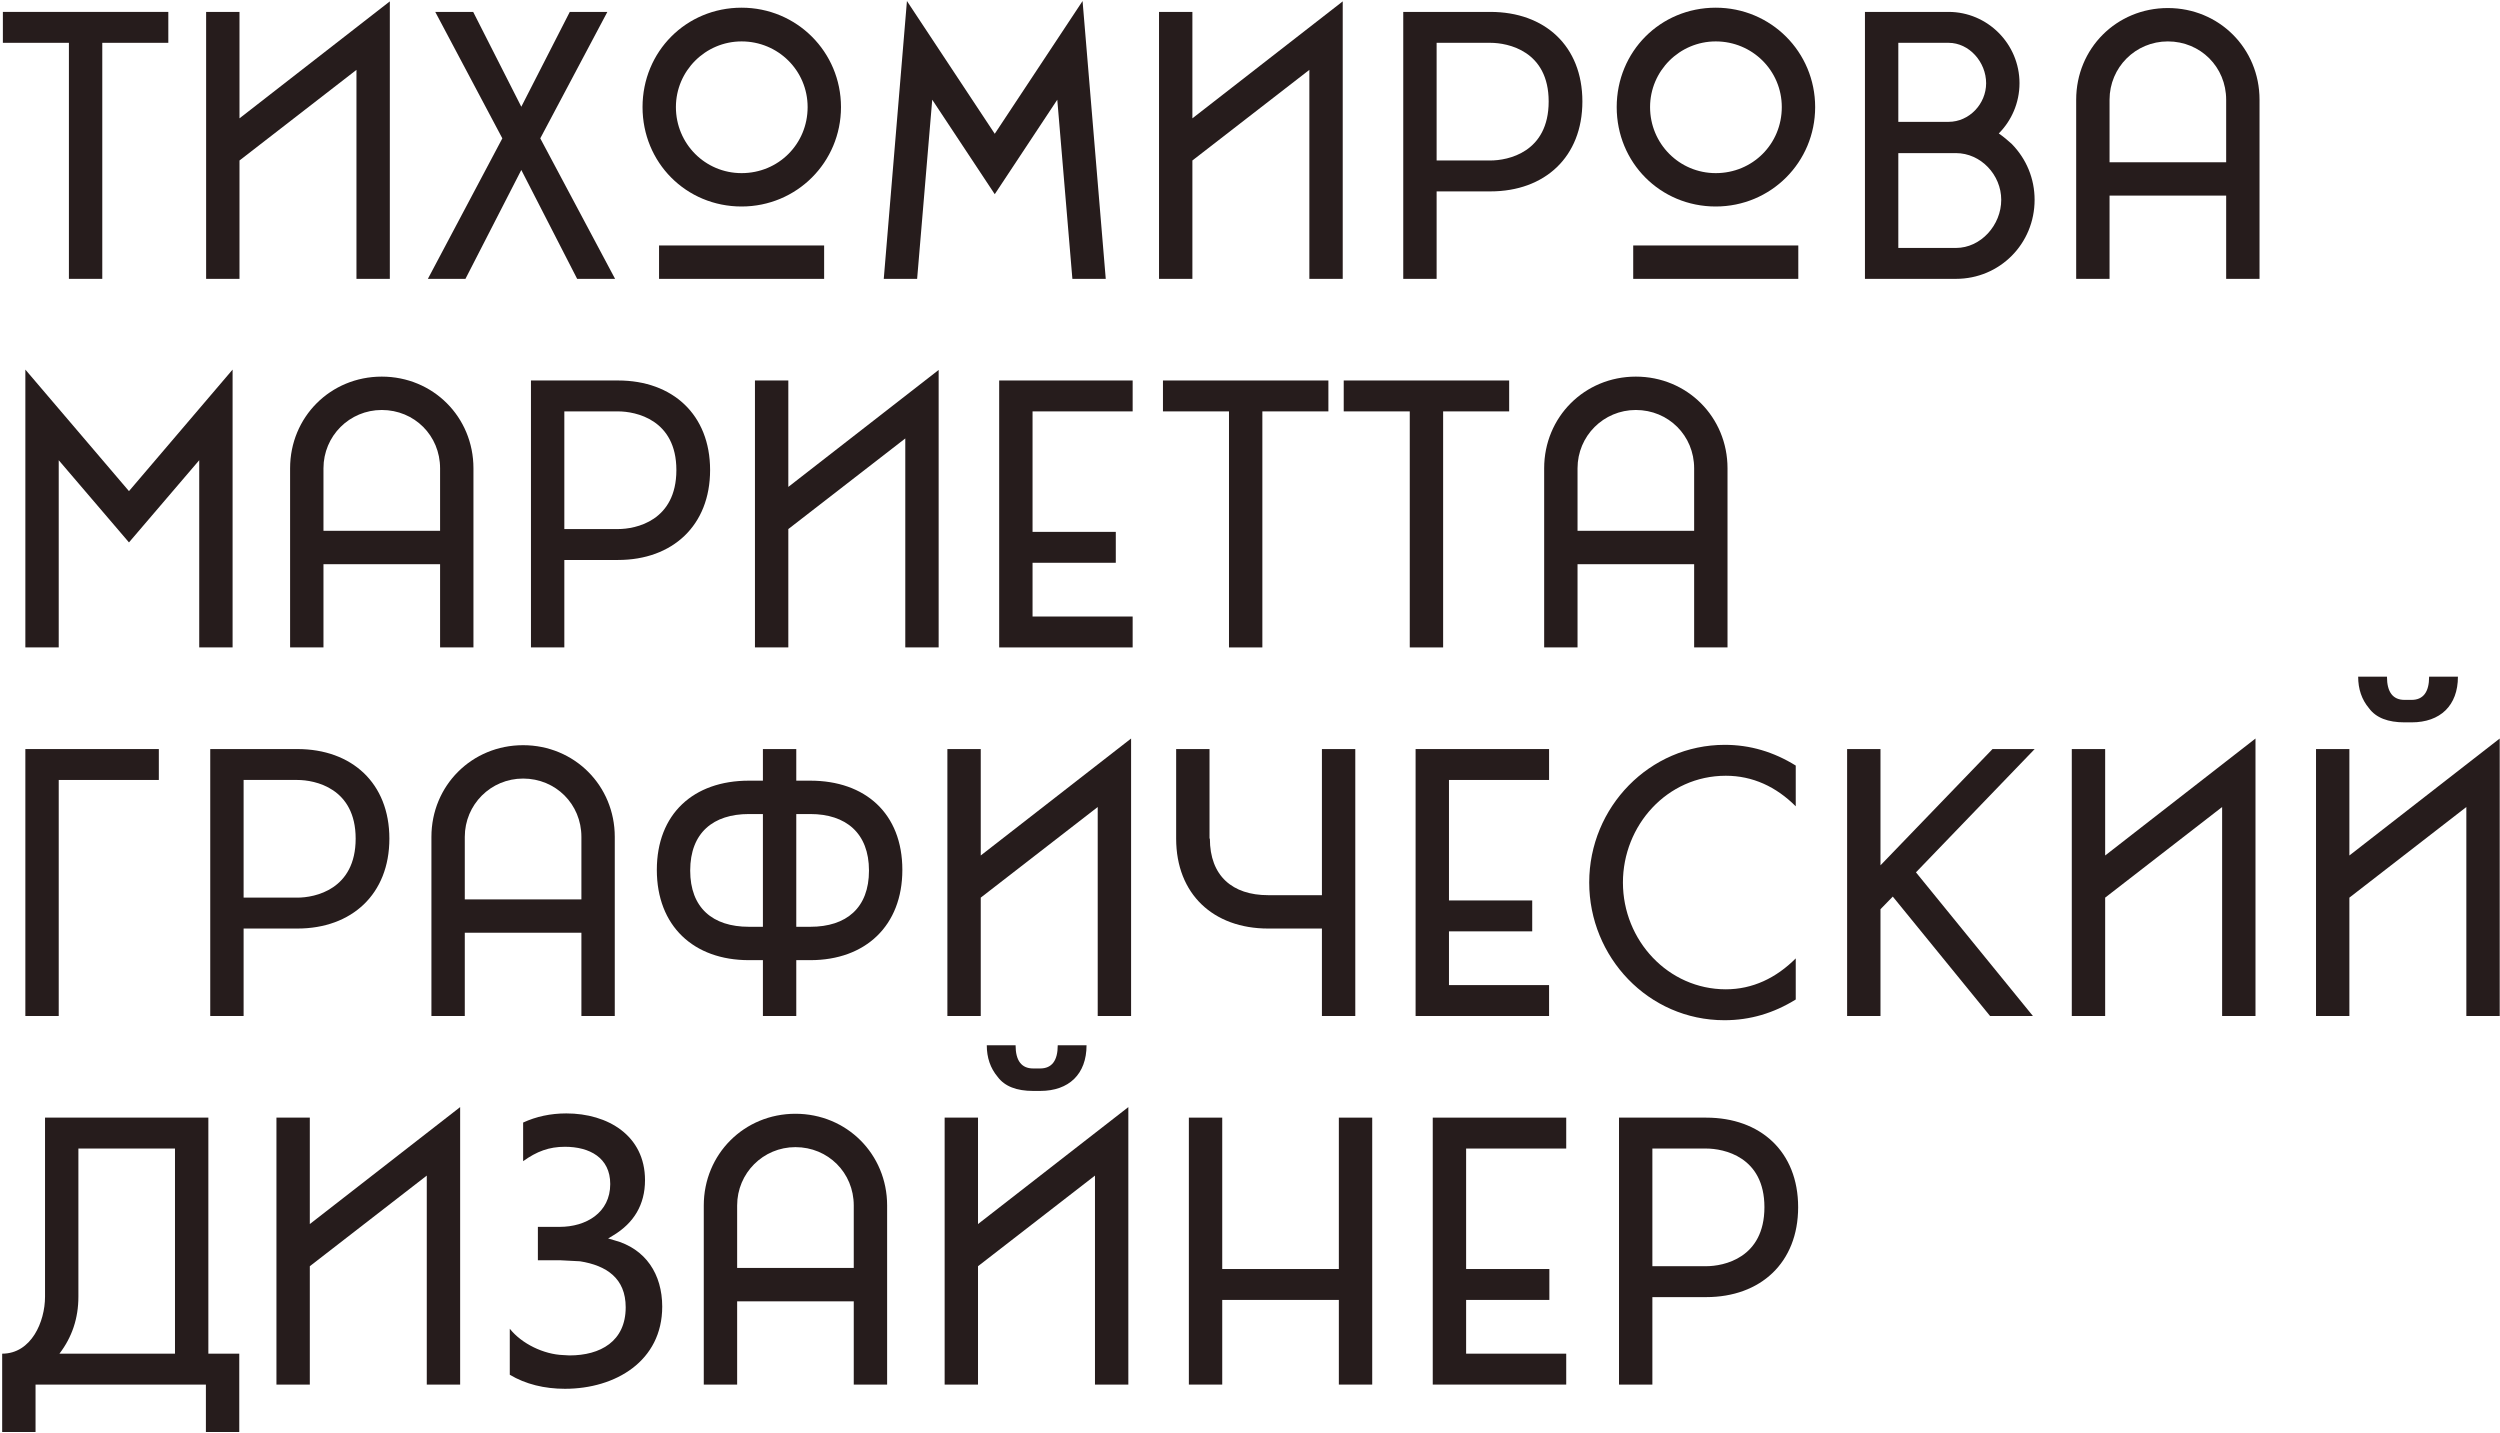
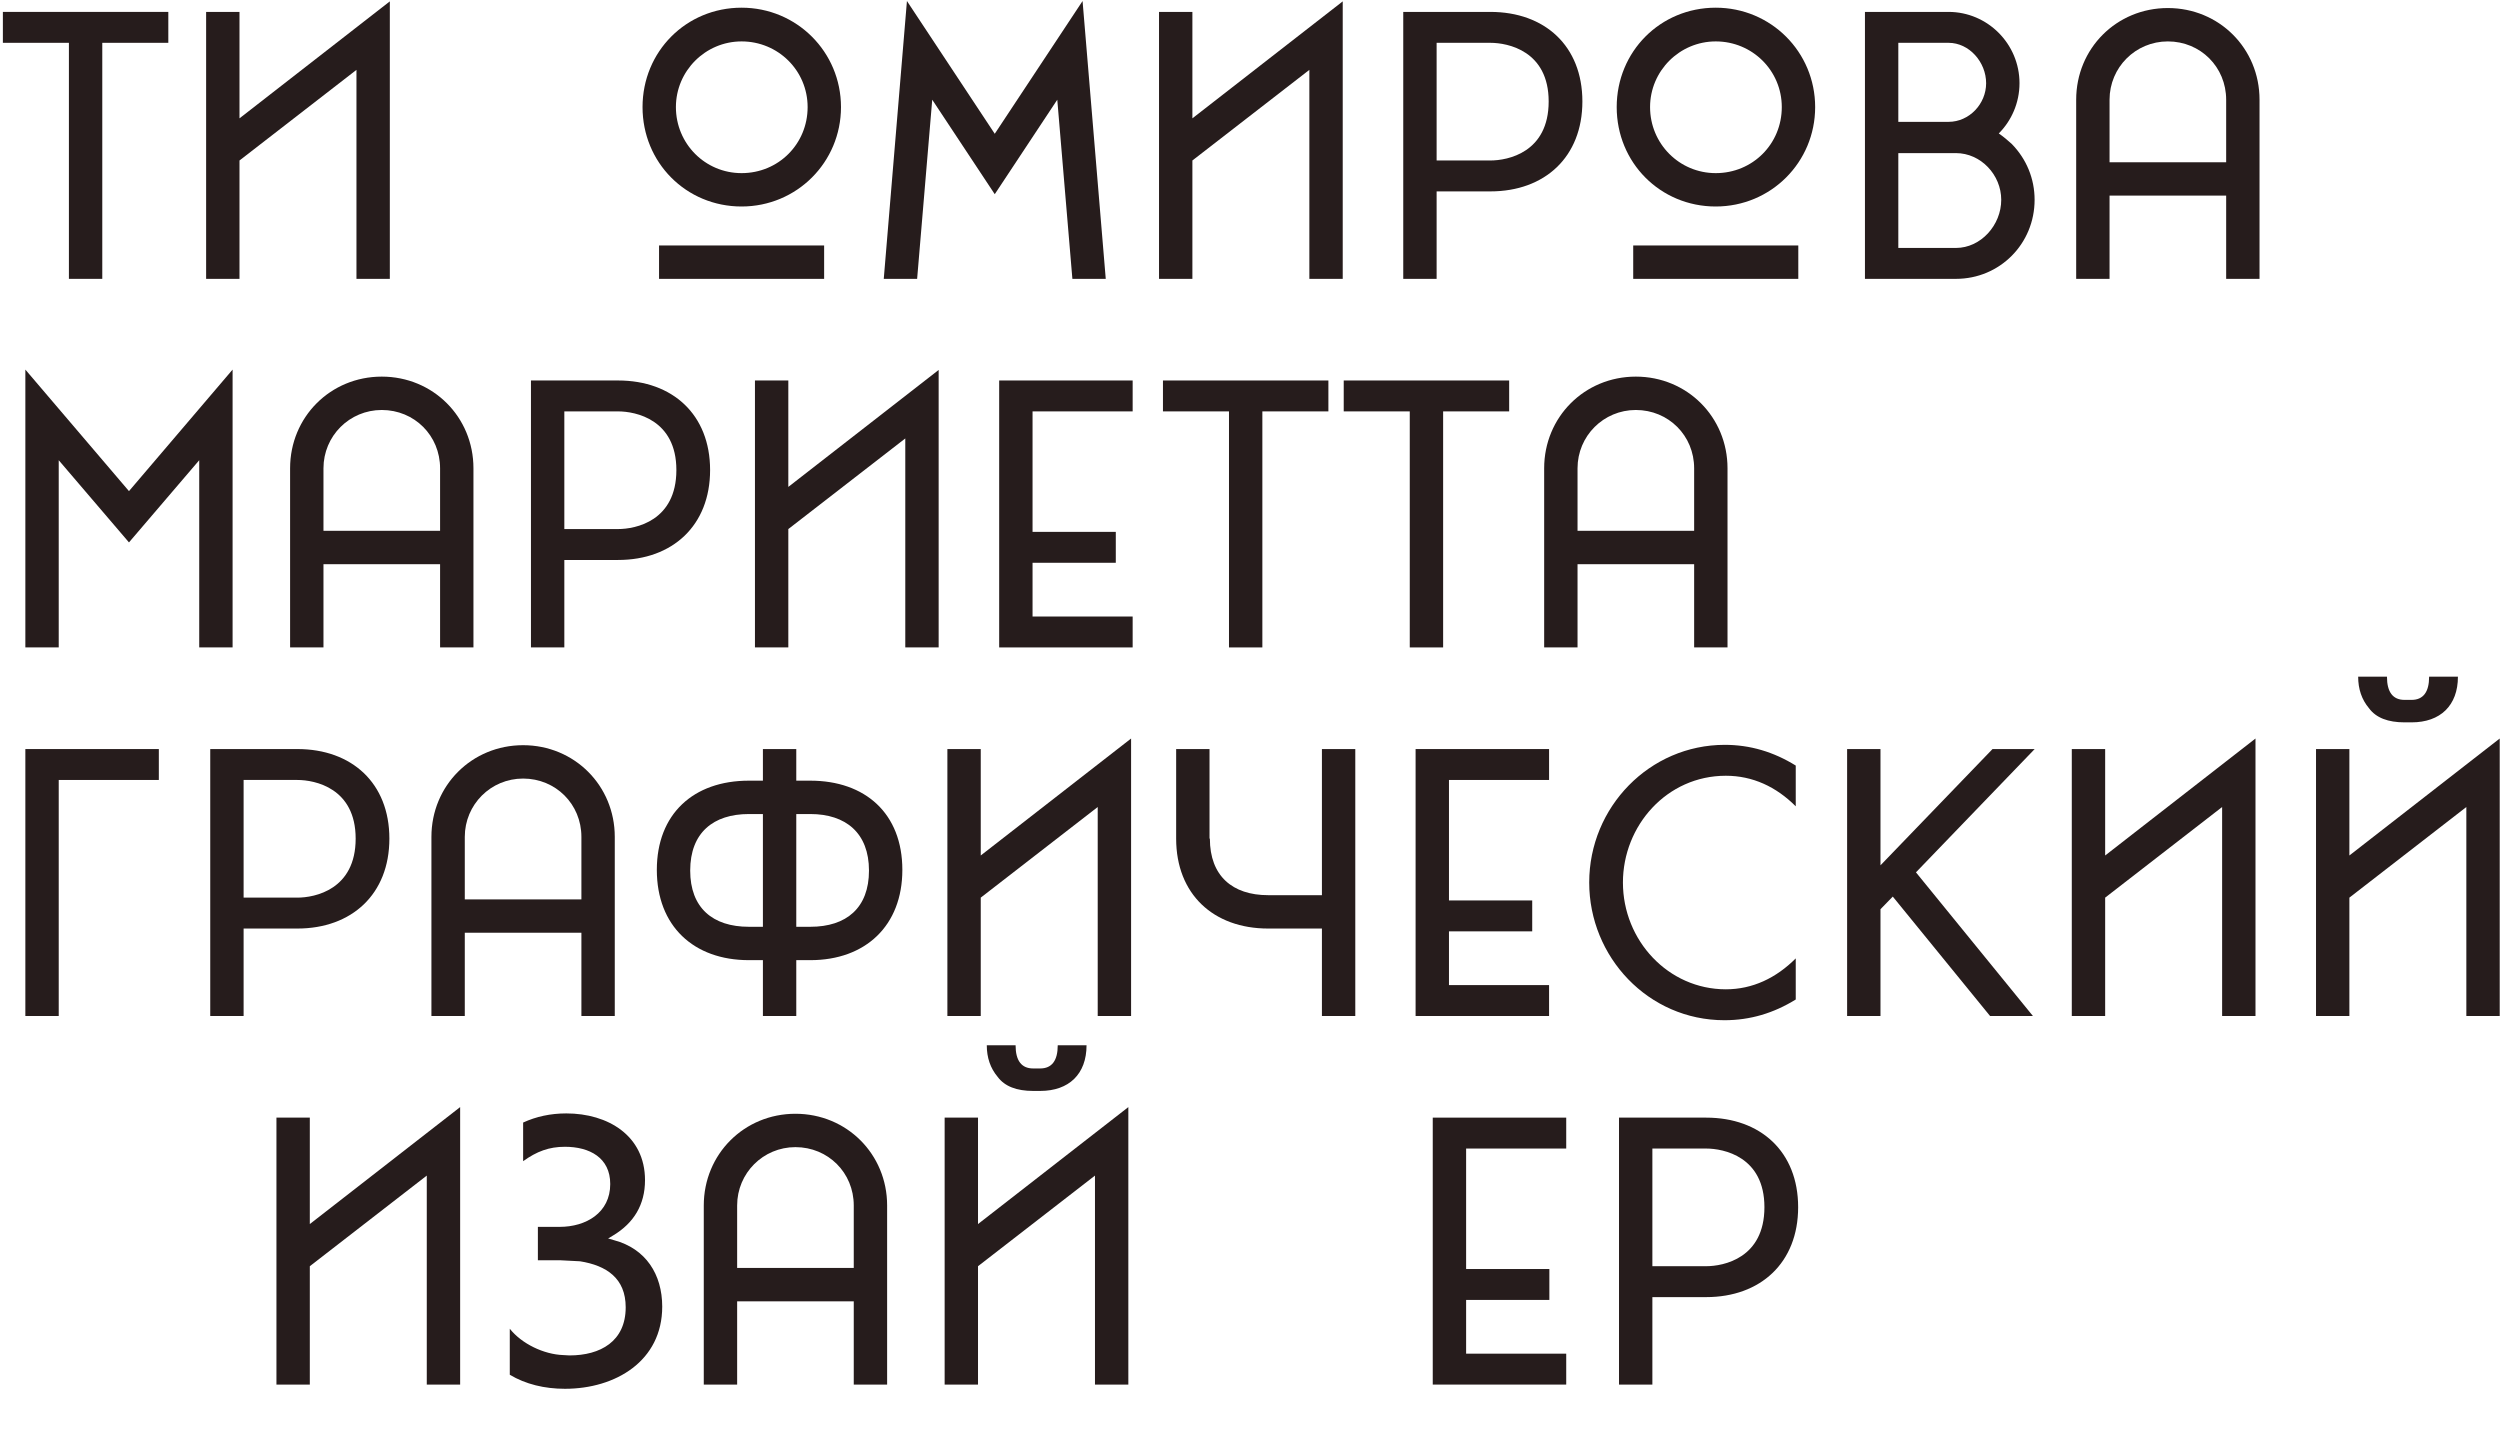
<svg xmlns="http://www.w3.org/2000/svg" width="1031" height="591" viewBox="0 0 1031 591" fill="none">
  <path d="M28.419 17.658V115H42.18V17.658H69.413V4.91H1.186V17.658H28.419Z" fill="#261C1C" />
  <path d="M160.765 0.565L98.767 48.801V4.91H85.006V115H98.767V66.184L147.004 28.811V115H160.765V0.565Z" fill="#261C1C" />
-   <path d="M191.954 115L214.986 70.095L238.018 115H253.662L222.808 57.058L250.476 4.91H234.976L214.986 44.021L195.141 4.91H179.497L207.164 57.058L176.455 115H191.954Z" fill="#261C1C" />
  <path d="M305.832 3.172C282.944 3.172 264.983 21.279 264.983 44.166C264.983 67.053 282.944 85.16 305.832 85.16C328.574 85.16 346.825 66.908 346.825 44.166C346.825 21.424 328.574 3.172 305.832 3.172ZM278.744 44.166C278.744 29.246 290.912 17.078 305.832 17.078C320.896 17.078 333.064 29.101 333.064 44.166C333.064 59.376 321.041 71.399 305.832 71.399C290.767 71.399 278.744 59.231 278.744 44.166ZM339.872 115V101.239H271.791V115H339.872Z" fill="#261C1C" />
  <path d="M378.224 115L384.453 41.124L410.237 80.09L436.021 41.124L442.25 115H456.011L446.45 0.42L410.237 55.175L374.023 0.42L364.463 115H378.224Z" fill="#261C1C" />
  <path d="M553.74 0.565L491.742 48.801V4.91H477.981V115H491.742V66.184L539.979 28.811V115H553.74V0.565Z" fill="#261C1C" />
  <path d="M652.576 41.848C652.576 18.961 637.077 4.91 614.625 4.91H578.701V115H592.462V78.931H614.625C637.077 78.931 652.576 64.735 652.576 41.848ZM592.462 66.184V17.658H614.625C621.867 17.658 638.67 20.989 638.67 41.848C638.67 62.852 621.867 66.184 614.625 66.184H592.462Z" fill="#261C1C" />
  <path d="M707.577 3.172C684.69 3.172 666.728 21.279 666.728 44.166C666.728 67.053 684.69 85.16 707.577 85.16C730.319 85.16 748.571 66.908 748.571 44.166C748.571 21.424 730.319 3.172 707.577 3.172ZM680.489 44.166C680.489 29.246 692.657 17.078 707.577 17.078C722.642 17.078 734.81 29.101 734.81 44.166C734.81 59.376 722.787 71.399 707.577 71.399C692.512 71.399 680.489 59.231 680.489 44.166ZM741.618 115V101.239H673.536V115H741.618Z" fill="#261C1C" />
  <path d="M829.655 59.376C827.916 57.782 826.178 56.334 824.295 55.03C829.51 49.815 832.841 42.428 832.841 34.316C832.841 18.092 819.66 4.91 803.581 4.91H769.105V115H806.623C824.73 115 839.07 100.515 839.07 82.408C839.07 73.716 835.738 65.605 829.655 59.376ZM803.581 17.658C812.127 17.658 819.08 25.625 819.08 34.316C819.08 42.862 812.127 50.25 803.581 50.25H782.866V17.658H803.581ZM782.866 102.253V63.142H806.623C816.907 63.142 825.309 72.123 825.309 82.408C825.309 92.837 816.907 102.253 806.623 102.253H782.866Z" fill="#261C1C" />
  <path d="M869.979 115V80.669H918.07V115H931.831V41.124C931.831 19.975 915.173 3.317 894.024 3.317C872.876 3.317 856.217 19.975 856.217 41.124V115H869.979ZM869.979 41.124C869.979 27.797 880.698 17.078 894.024 17.078C907.496 17.078 918.07 27.653 918.07 41.124V66.908H869.979V41.124Z" fill="#261C1C" />
  <path d="M24.218 189.792L53.189 223.688L82.16 189.792V267H95.921V152.42L53.189 202.54L10.457 152.42V267H24.218V189.792Z" fill="#261C1C" />
  <path d="M133.398 267V232.669H181.49V267H195.251V193.124C195.251 171.975 178.593 155.317 157.444 155.317C136.295 155.317 119.637 171.975 119.637 193.124V267H133.398ZM133.398 193.124C133.398 179.797 144.117 169.078 157.444 169.078C170.915 169.078 181.49 179.653 181.49 193.124V218.908H133.398V193.124Z" fill="#261C1C" />
  <path d="M292.844 193.848C292.844 170.961 277.345 156.91 254.892 156.91H218.968V267H232.73V230.931H254.892C277.345 230.931 292.844 216.735 292.844 193.848ZM232.73 218.184V169.658H254.892C262.135 169.658 278.938 172.989 278.938 193.848C278.938 214.852 262.135 218.184 254.892 218.184H232.73Z" fill="#261C1C" />
  <path d="M387.101 152.565L325.103 200.801V156.91H311.342V267H325.103V218.184L373.34 180.811V267H387.101V152.565Z" fill="#261C1C" />
  <path d="M467.106 267V254.253H425.822V232.09H460.153V219.343H425.822V169.658H467.106V156.91H412.061V267H467.106Z" fill="#261C1C" />
  <path d="M506.836 169.658V267H520.597V169.658H547.829V156.91H479.603V169.658H506.836Z" fill="#261C1C" />
  <path d="M581.385 169.658V267H595.146V169.658H622.379V156.91H554.152V169.658H581.385Z" fill="#261C1C" />
  <path d="M650.575 267V232.669H698.666V267H712.427V193.124C712.427 171.975 695.769 155.317 674.62 155.317C653.472 155.317 636.813 171.975 636.813 193.124V267H650.575ZM650.575 193.124C650.575 179.797 661.294 169.078 674.62 169.078C688.092 169.078 698.666 179.653 698.666 193.124V218.908H650.575V193.124Z" fill="#261C1C" />
  <path d="M10.457 308.91V419H24.218V321.658H65.502V308.91H10.457Z" fill="#261C1C" />
  <path d="M160.58 345.848C160.58 322.961 145.08 308.91 122.628 308.91H86.704V419H100.465V382.931H122.628C145.08 382.931 160.58 368.735 160.58 345.848ZM100.465 370.184V321.658H122.628C129.87 321.658 146.674 324.989 146.674 345.848C146.674 366.852 129.87 370.184 122.628 370.184H100.465Z" fill="#261C1C" />
  <path d="M191.679 419V384.669H239.771V419H253.532V345.124C253.532 323.975 236.874 307.317 215.725 307.317C194.576 307.317 177.918 323.975 177.918 345.124V419H191.679ZM191.679 345.124C191.679 331.797 202.398 321.078 215.725 321.078C229.197 321.078 239.771 331.653 239.771 345.124V370.908H191.679V345.124Z" fill="#261C1C" />
  <path d="M358.369 359.03C358.369 374.385 349.098 382.207 334.178 382.207H328.384V335.709H334.178C348.808 335.709 358.369 343.531 358.369 359.03ZM308.828 382.207C293.908 382.207 284.637 374.385 284.637 359.03C284.637 343.386 294.198 335.709 308.828 335.709H314.622V382.207H308.828ZM328.384 321.947V308.91H314.622V321.947H308.828C285.941 321.947 270.876 335.709 270.876 358.74C270.876 381.917 286.086 395.968 308.828 395.968H314.622V419H328.384V395.968H334.178C356.92 395.968 372.13 381.772 372.13 358.74C372.13 335.419 356.775 321.947 334.178 321.947H328.384Z" fill="#261C1C" />
  <path d="M466.46 304.565L404.462 352.801V308.91H390.701V419H404.462V370.184L452.698 332.811V419H466.46V304.565Z" fill="#261C1C" />
  <path d="M545.161 308.91V369.17H522.998C508.223 369.17 498.952 361.203 498.952 345.848H498.807V308.91H485.046V345.848C485.046 368.735 500.401 382.931 522.998 382.931H545.161V419H558.922V308.91H545.161Z" fill="#261C1C" />
  <path d="M638.838 419V406.253H597.554V384.09H631.885V371.343H597.554V321.658H638.838V308.91H583.793V419H638.838Z" fill="#261C1C" />
  <path d="M711.16 420.738C721.734 420.738 731.44 417.841 740.565 412.192V395.244C732.454 403.356 722.748 407.991 711.739 407.991C687.983 407.991 669.297 387.856 669.297 363.955C669.297 340.489 687.404 319.919 711.739 319.919C722.748 319.919 732.454 324.41 740.565 332.522V315.719C731.44 310.069 721.734 307.172 711.305 307.172C680.306 307.172 655.391 332.811 655.391 363.955C655.391 394.664 679.727 420.738 711.16 420.738Z" fill="#261C1C" />
  <path d="M761.749 419H775.511V374.964L780.581 369.749L820.705 419H838.378L790.141 359.754L839.102 308.91H821.719L775.511 356.857V308.91H761.749V419Z" fill="#261C1C" />
  <path d="M930.165 304.565L868.167 352.801V308.91H854.406V419H868.167V370.184L916.403 332.811V419H930.165V304.565Z" fill="#261C1C" />
  <path d="M994.525 297.901C1006.4 297.901 1013.65 290.948 1013.65 279.07H1001.77C1001.77 285.444 999.305 288.631 994.525 288.631H991.628C986.848 288.631 984.385 285.444 984.385 279.07H972.507C972.507 284.14 973.956 288.486 976.998 292.107C979.895 296.018 984.82 297.901 991.628 297.901H994.525ZM968.886 352.801V308.91H955.125V419H968.886V370.184L1017.12 332.811V419H1030.88V304.565L968.886 352.801Z" fill="#261C1C" />
-   <path d="M72.165 473.658V558.253H24.508C29.723 551.445 32.33 543.622 32.33 534.786V473.658H72.165ZM85.926 558.253V460.91H18.569V534.786C18.569 545.071 12.919 558.253 0.896 558.253V590.555H14.658V571H84.912V590.555H98.673V558.253H85.926Z" fill="#261C1C" />
  <path d="M189.764 456.565L127.767 504.801V460.91H114.005V571H127.767V522.184L176.003 484.811V571H189.764V456.565Z" fill="#261C1C" />
  <path d="M250.794 510.74L252.966 509.437C261.368 504.367 266.003 496.834 266.003 486.695C266.003 468.298 250.649 459.172 233.556 459.172C227.037 459.172 221.098 460.476 215.739 462.938V478.872C221.388 474.816 226.458 472.933 232.976 472.933C243.116 472.933 251.663 477.424 251.663 488.288C251.663 500.166 241.668 505.96 230.804 505.96H221.823V519.721H230.804L239.205 520.156C250.069 521.894 258.036 527.109 258.036 539.132C258.036 553.183 247.607 558.977 234.86 558.977L232.252 558.832C224.285 558.543 215.159 554.197 210.234 547.968V566.944C216.753 570.855 224.575 572.738 232.976 572.738C253.835 572.738 273.101 561.295 273.101 538.842C273.101 525.516 266.293 514.941 253.256 511.465L250.794 510.74Z" fill="#261C1C" />
  <path d="M303.998 571V536.669H352.09V571H365.851V497.124C365.851 475.975 349.193 459.317 328.044 459.317C306.895 459.317 290.237 475.975 290.237 497.124V571H303.998ZM303.998 497.124C303.998 483.797 314.717 473.078 328.044 473.078C341.516 473.078 352.09 483.653 352.09 497.124V522.908H303.998V497.124Z" fill="#261C1C" />
  <path d="M428.969 449.901C440.847 449.901 448.09 442.948 448.09 431.07H436.212C436.212 437.444 433.75 440.631 428.969 440.631H426.072C421.292 440.631 418.83 437.444 418.83 431.07H406.951C406.951 436.14 408.4 440.486 411.442 444.107C414.339 448.018 419.264 449.901 426.072 449.901H428.969ZM403.33 504.801V460.91H389.569V571H403.33V522.184L451.567 484.811V571H465.328V456.565L403.33 504.801Z" fill="#261C1C" />
-   <path d="M504.049 536.09H552.141V571H565.902V460.91H552.141V523.343H504.049V460.91H490.288V571H504.049V536.09Z" fill="#261C1C" />
  <path d="M645.911 571V558.253H604.627V536.09H638.958V523.343H604.627V473.658H645.911V460.91H590.866V571H645.911Z" fill="#261C1C" />
  <path d="M741.555 497.848C741.555 474.961 726.055 460.91 703.603 460.91H667.679V571H681.44V534.931H703.603C726.055 534.931 741.555 520.735 741.555 497.848ZM681.44 522.184V473.658H703.603C710.845 473.658 727.649 476.989 727.649 497.848C727.649 518.852 710.845 522.184 703.603 522.184H681.44Z" fill="#261C1C" />
</svg>